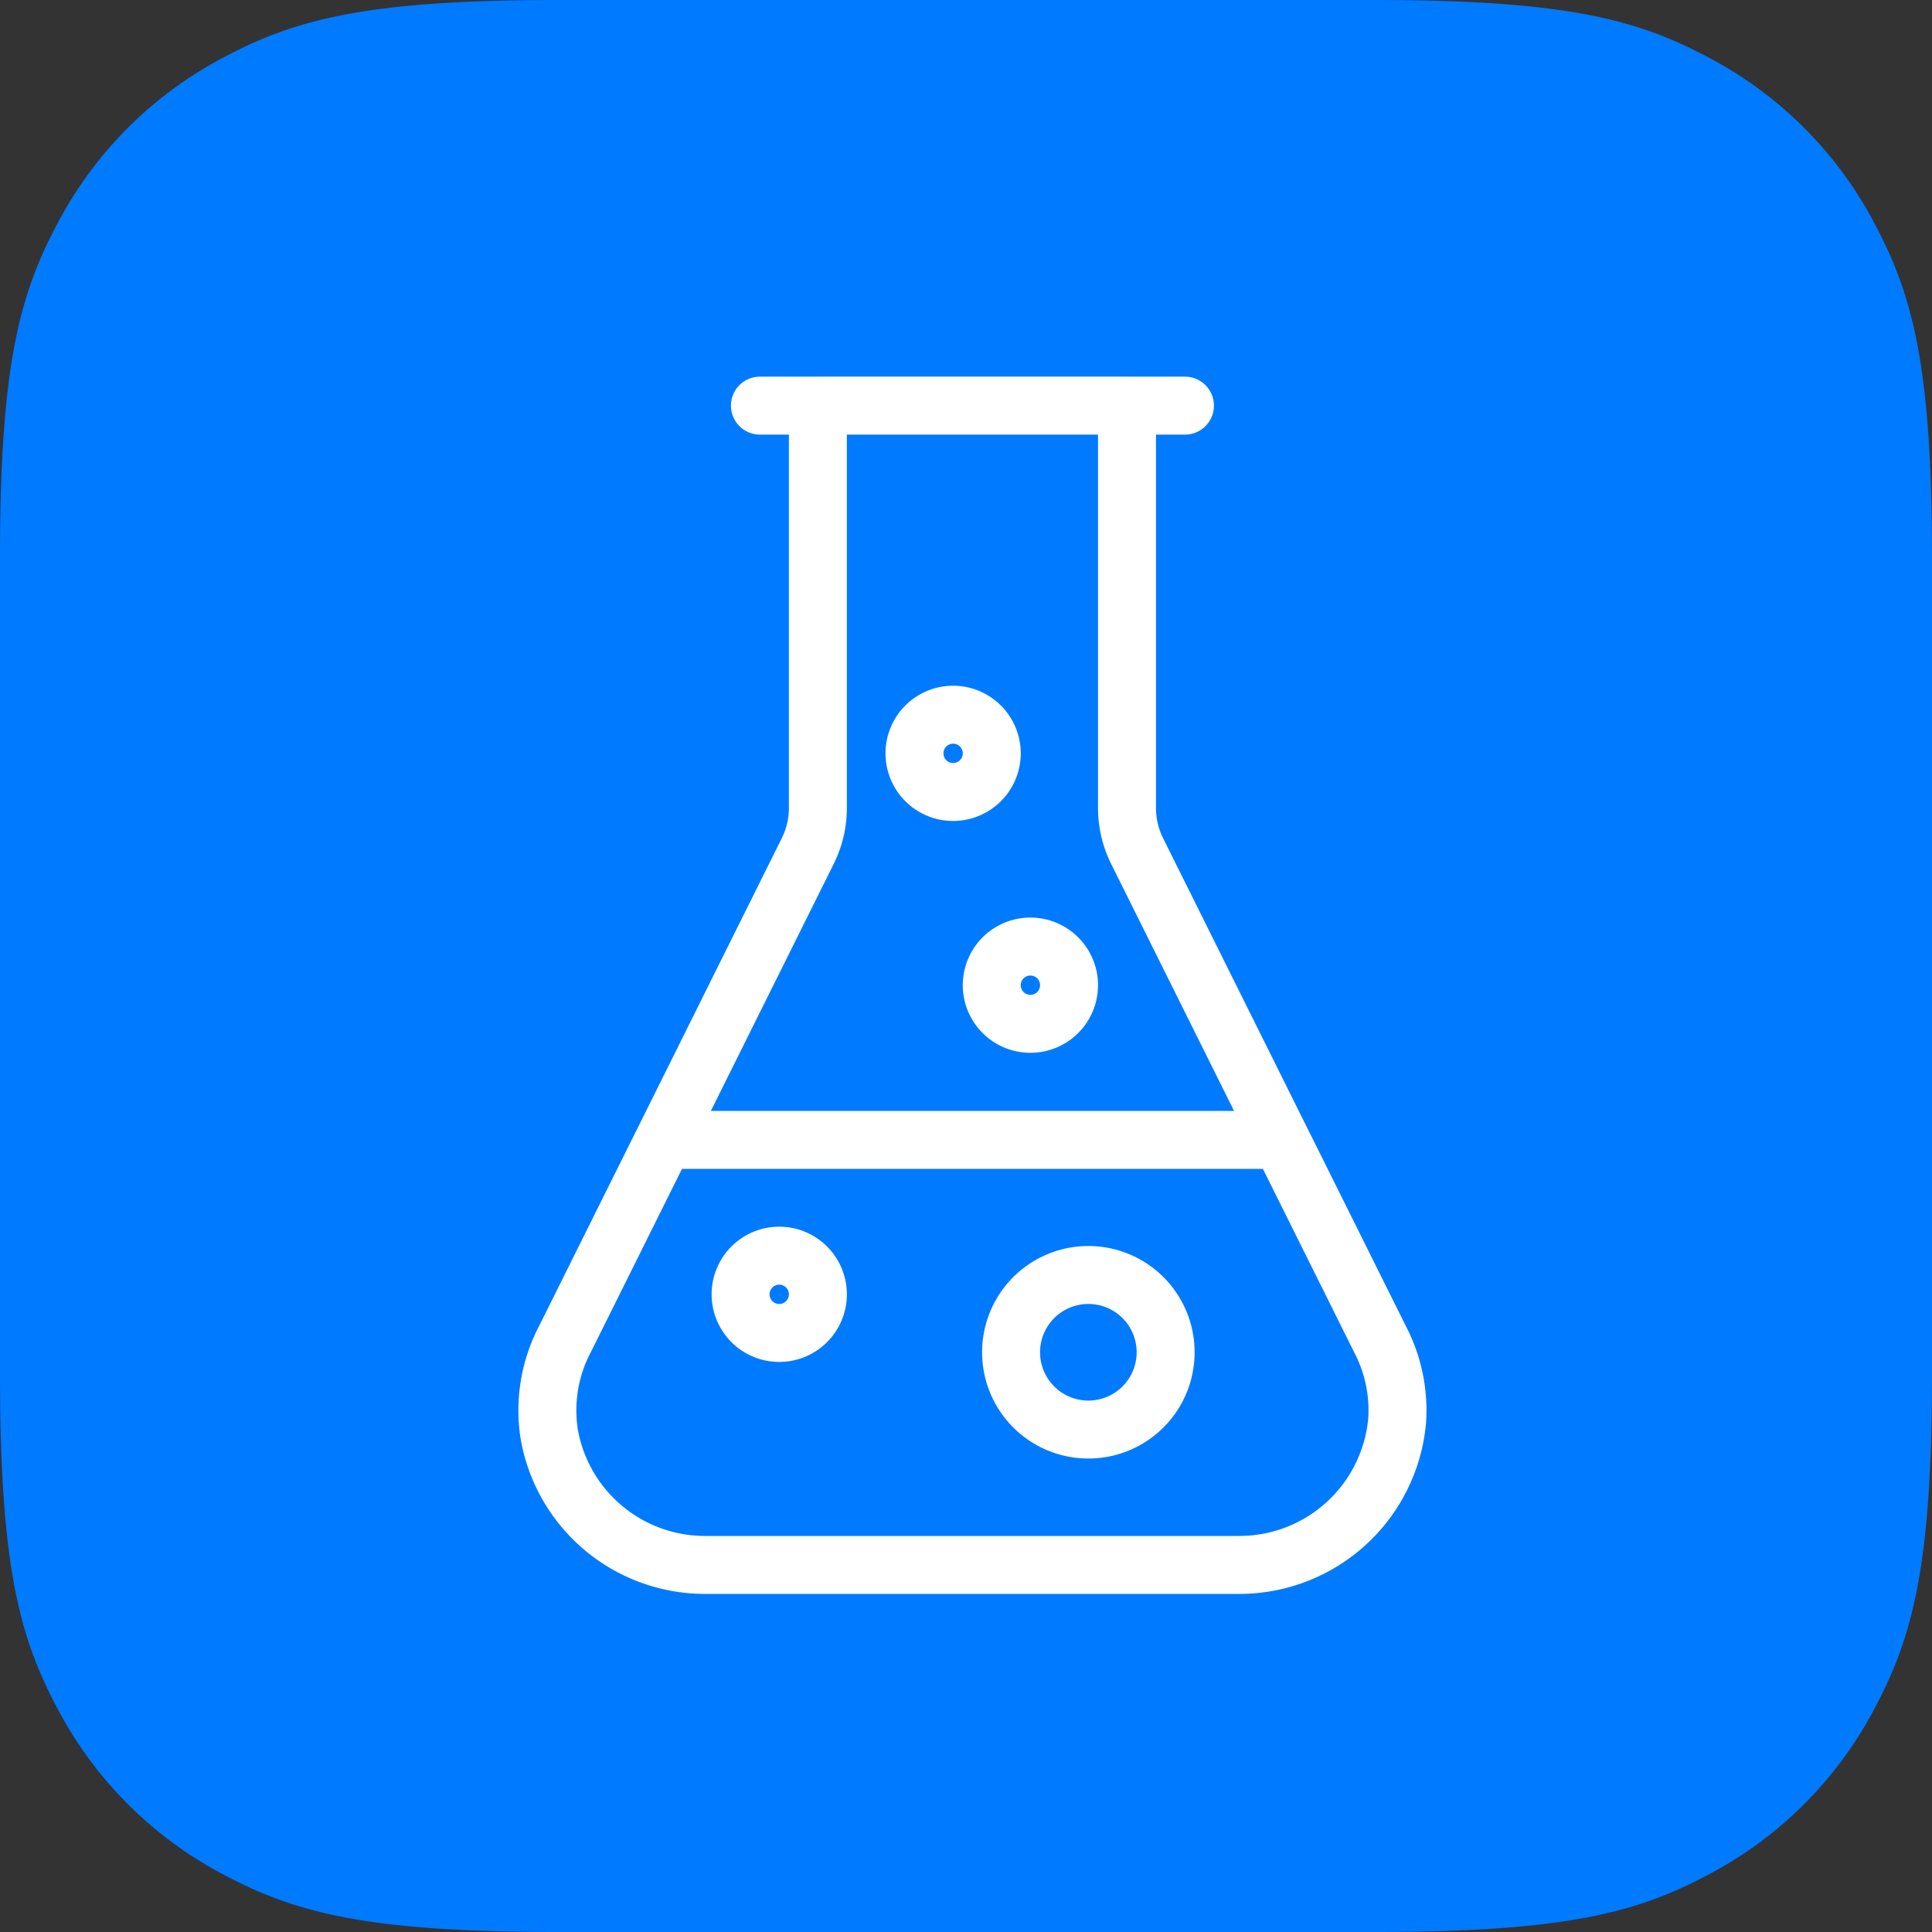
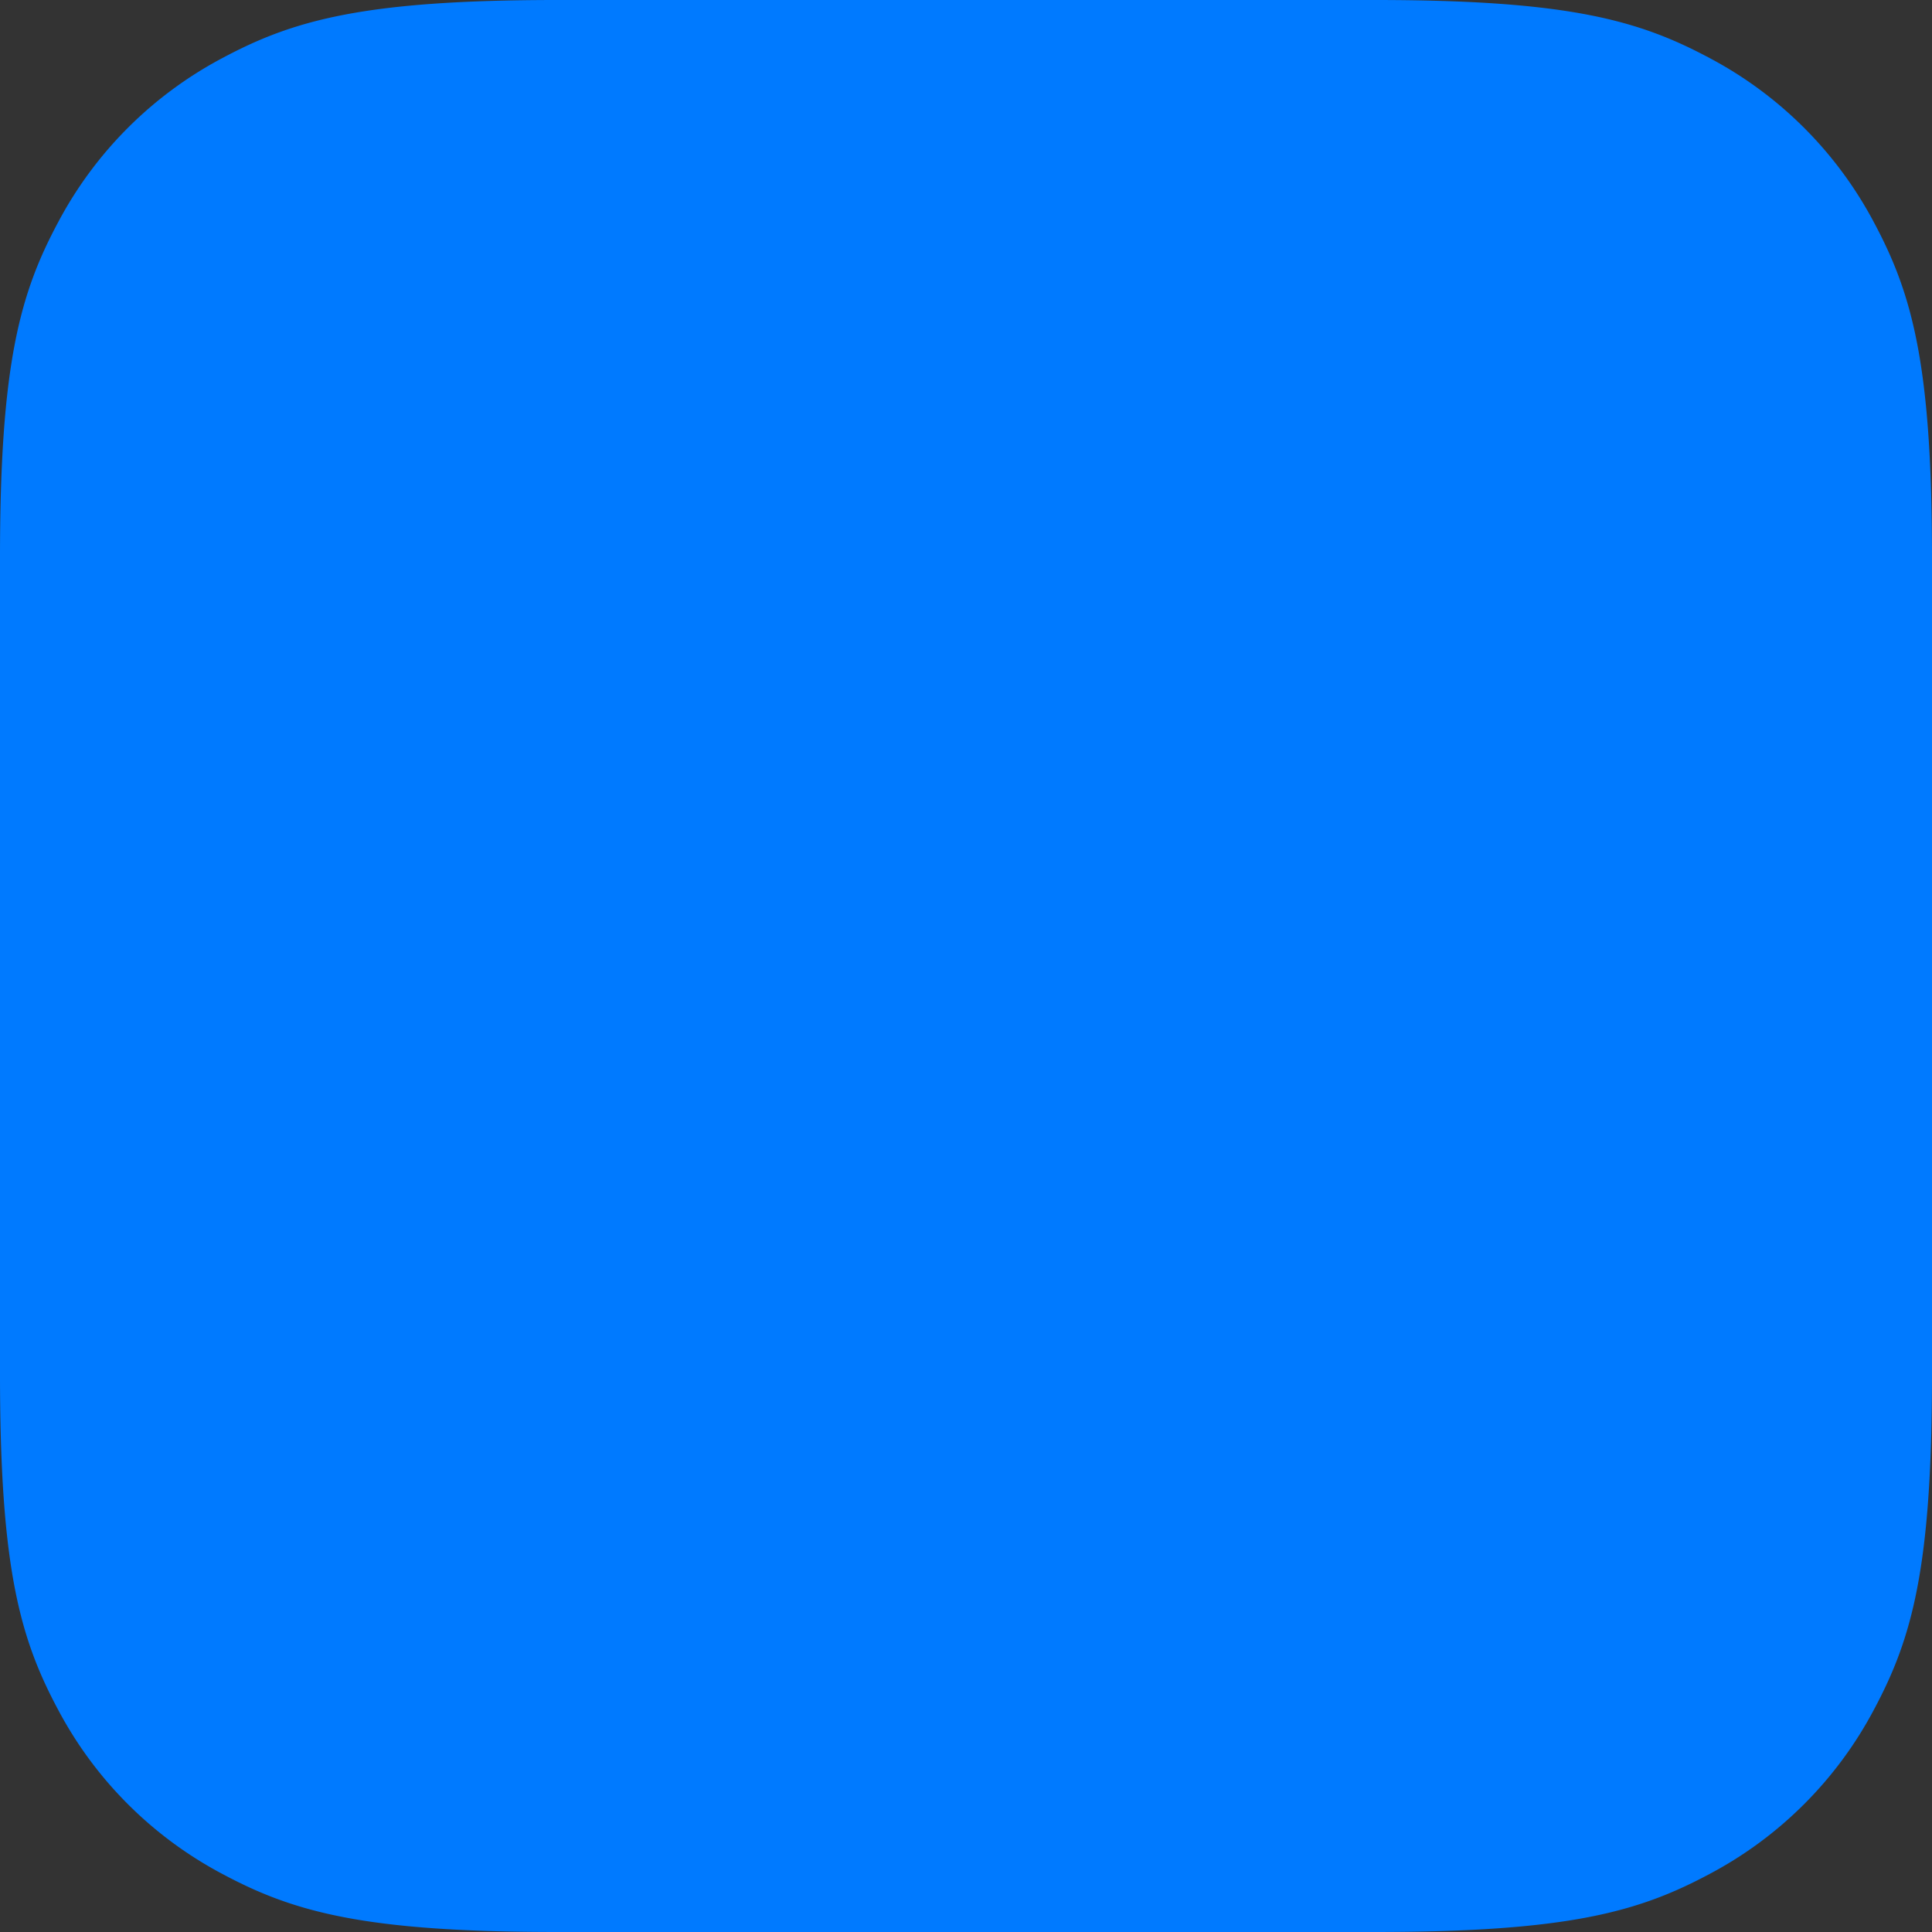
<svg xmlns="http://www.w3.org/2000/svg" height="60" viewBox="0 0 60 60" width="60">
  <rect x="0" y="0" width="60" height="60" fill="#333333" stroke="none" />
  <g fill="none" fill-rule="evenodd">
    <path d="m17.306 0h25.388c6.018 0 8.2.627 10.4 1.803a12.267 12.267 0 0 1 5.103 5.103c1.176 2.2 1.803 4.382 1.803 10.4v25.388c0 6.018-.627 8.2-1.803 10.4a12.267 12.267 0 0 1 -5.103 5.103c-2.2 1.176-4.382 1.803-10.4 1.803h-25.388c-6.018 0-8.2-.627-10.4-1.803a12.267 12.267 0 0 1 -5.103-5.103c-1.176-2.2-1.803-4.382-1.803-10.4v-25.388c0-6.018.627-8.2 1.803-10.4a12.267 12.267 0 0 1 5.103-5.103c2.2-1.176 4.382-1.803 10.4-1.803z" fill="#007aff" />
-     <path d="m29.6 24.596a1.2 1.2 0 1 0 0-2.4 1.2 1.2 0 0 0 0 2.4zm2.4 7.2a1.2 1.2 0 1 0 0-2.4 1.2 1.2 0 0 0 0 2.4zm-7.8 9.6a1.2 1.2 0 1 0 0-2.4 1.2 1.2 0 0 0 0 2.4zm9.6 3a2.4 2.4 0 1 0 0-4.8 2.4 2.4 0 0 0 0 4.8zm5.977-8.996-4.463-8.97a3 3 0 0 1 -.314-1.339v-12.495h-9.6v12.496a3 3 0 0 1 -.314 1.336l-4.462 8.972m22.214 6.15-3.06-6.15h-19.155l-3.06 6.152a4.766 4.766 0 0 0 -.506 2.988 4.91 4.91 0 0 0 4.903 4.06h16.465a4.92 4.92 0 0 0 4.963-4.464 4.762 4.762 0 0 0 -.55-2.584zm-19.238-28.953h13.2" stroke="#fff" stroke-linecap="round" stroke-linejoin="round" stroke-width="1.8" />
  </g>
</svg>